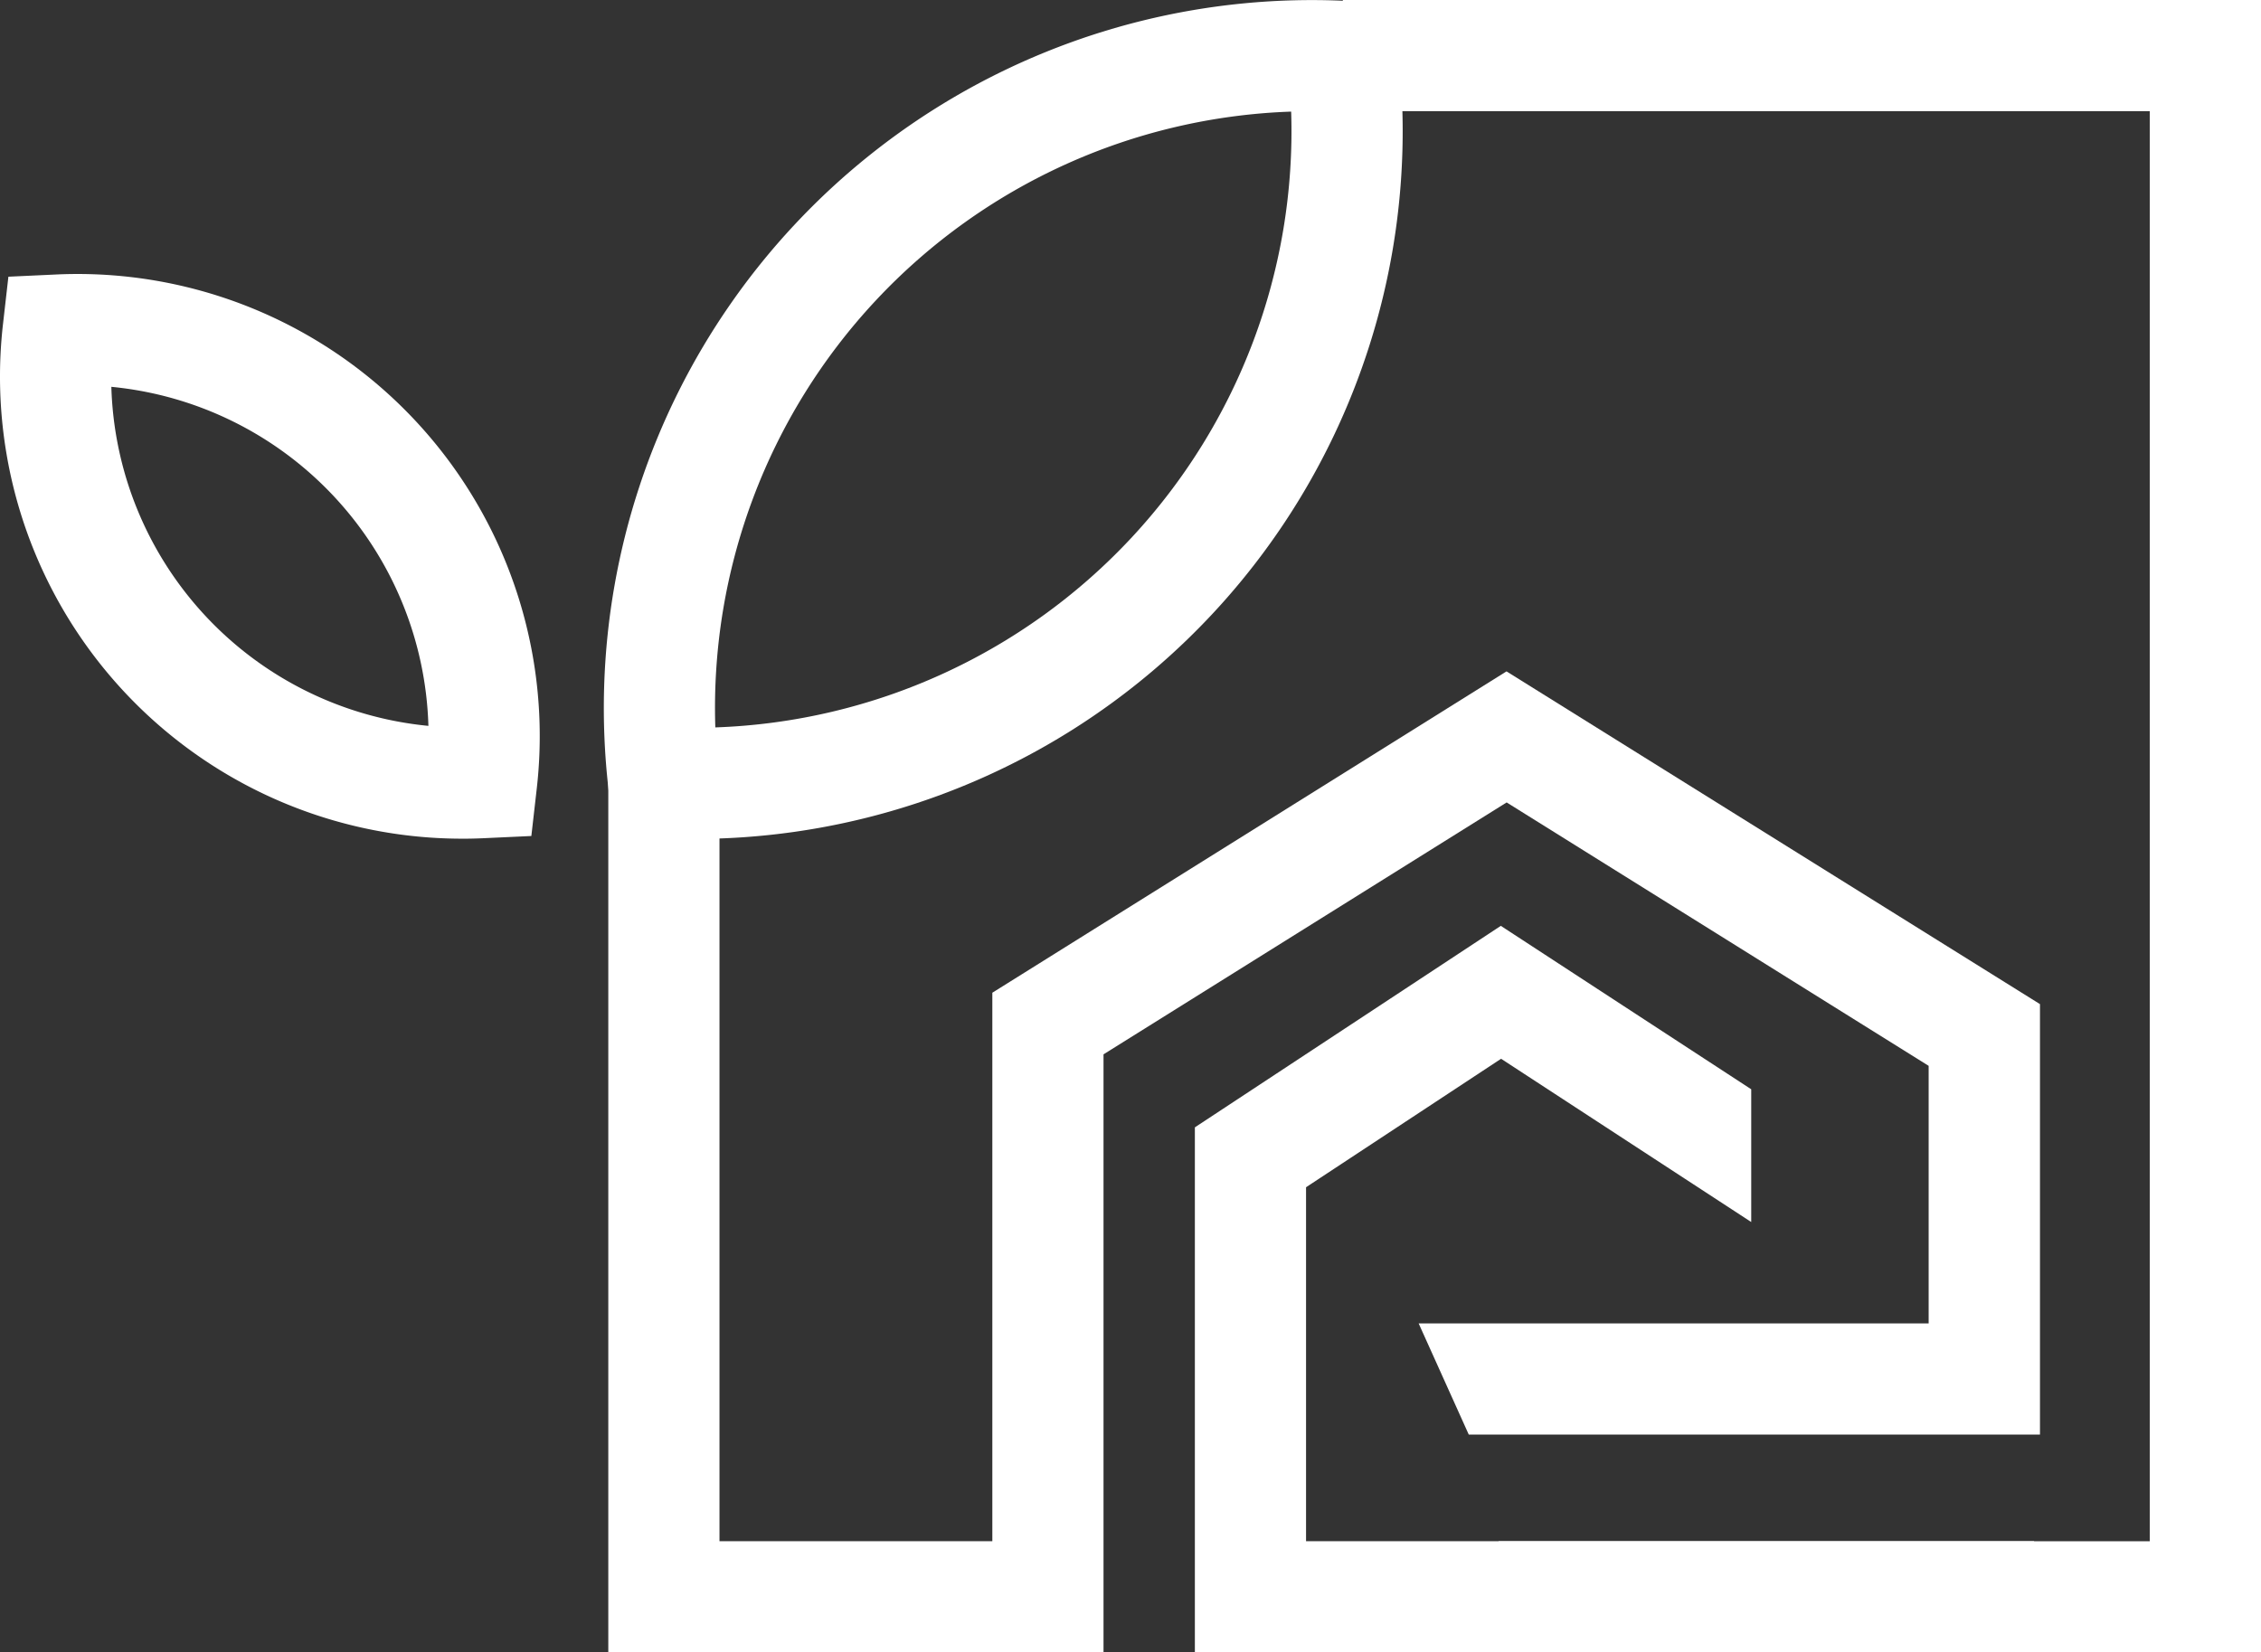
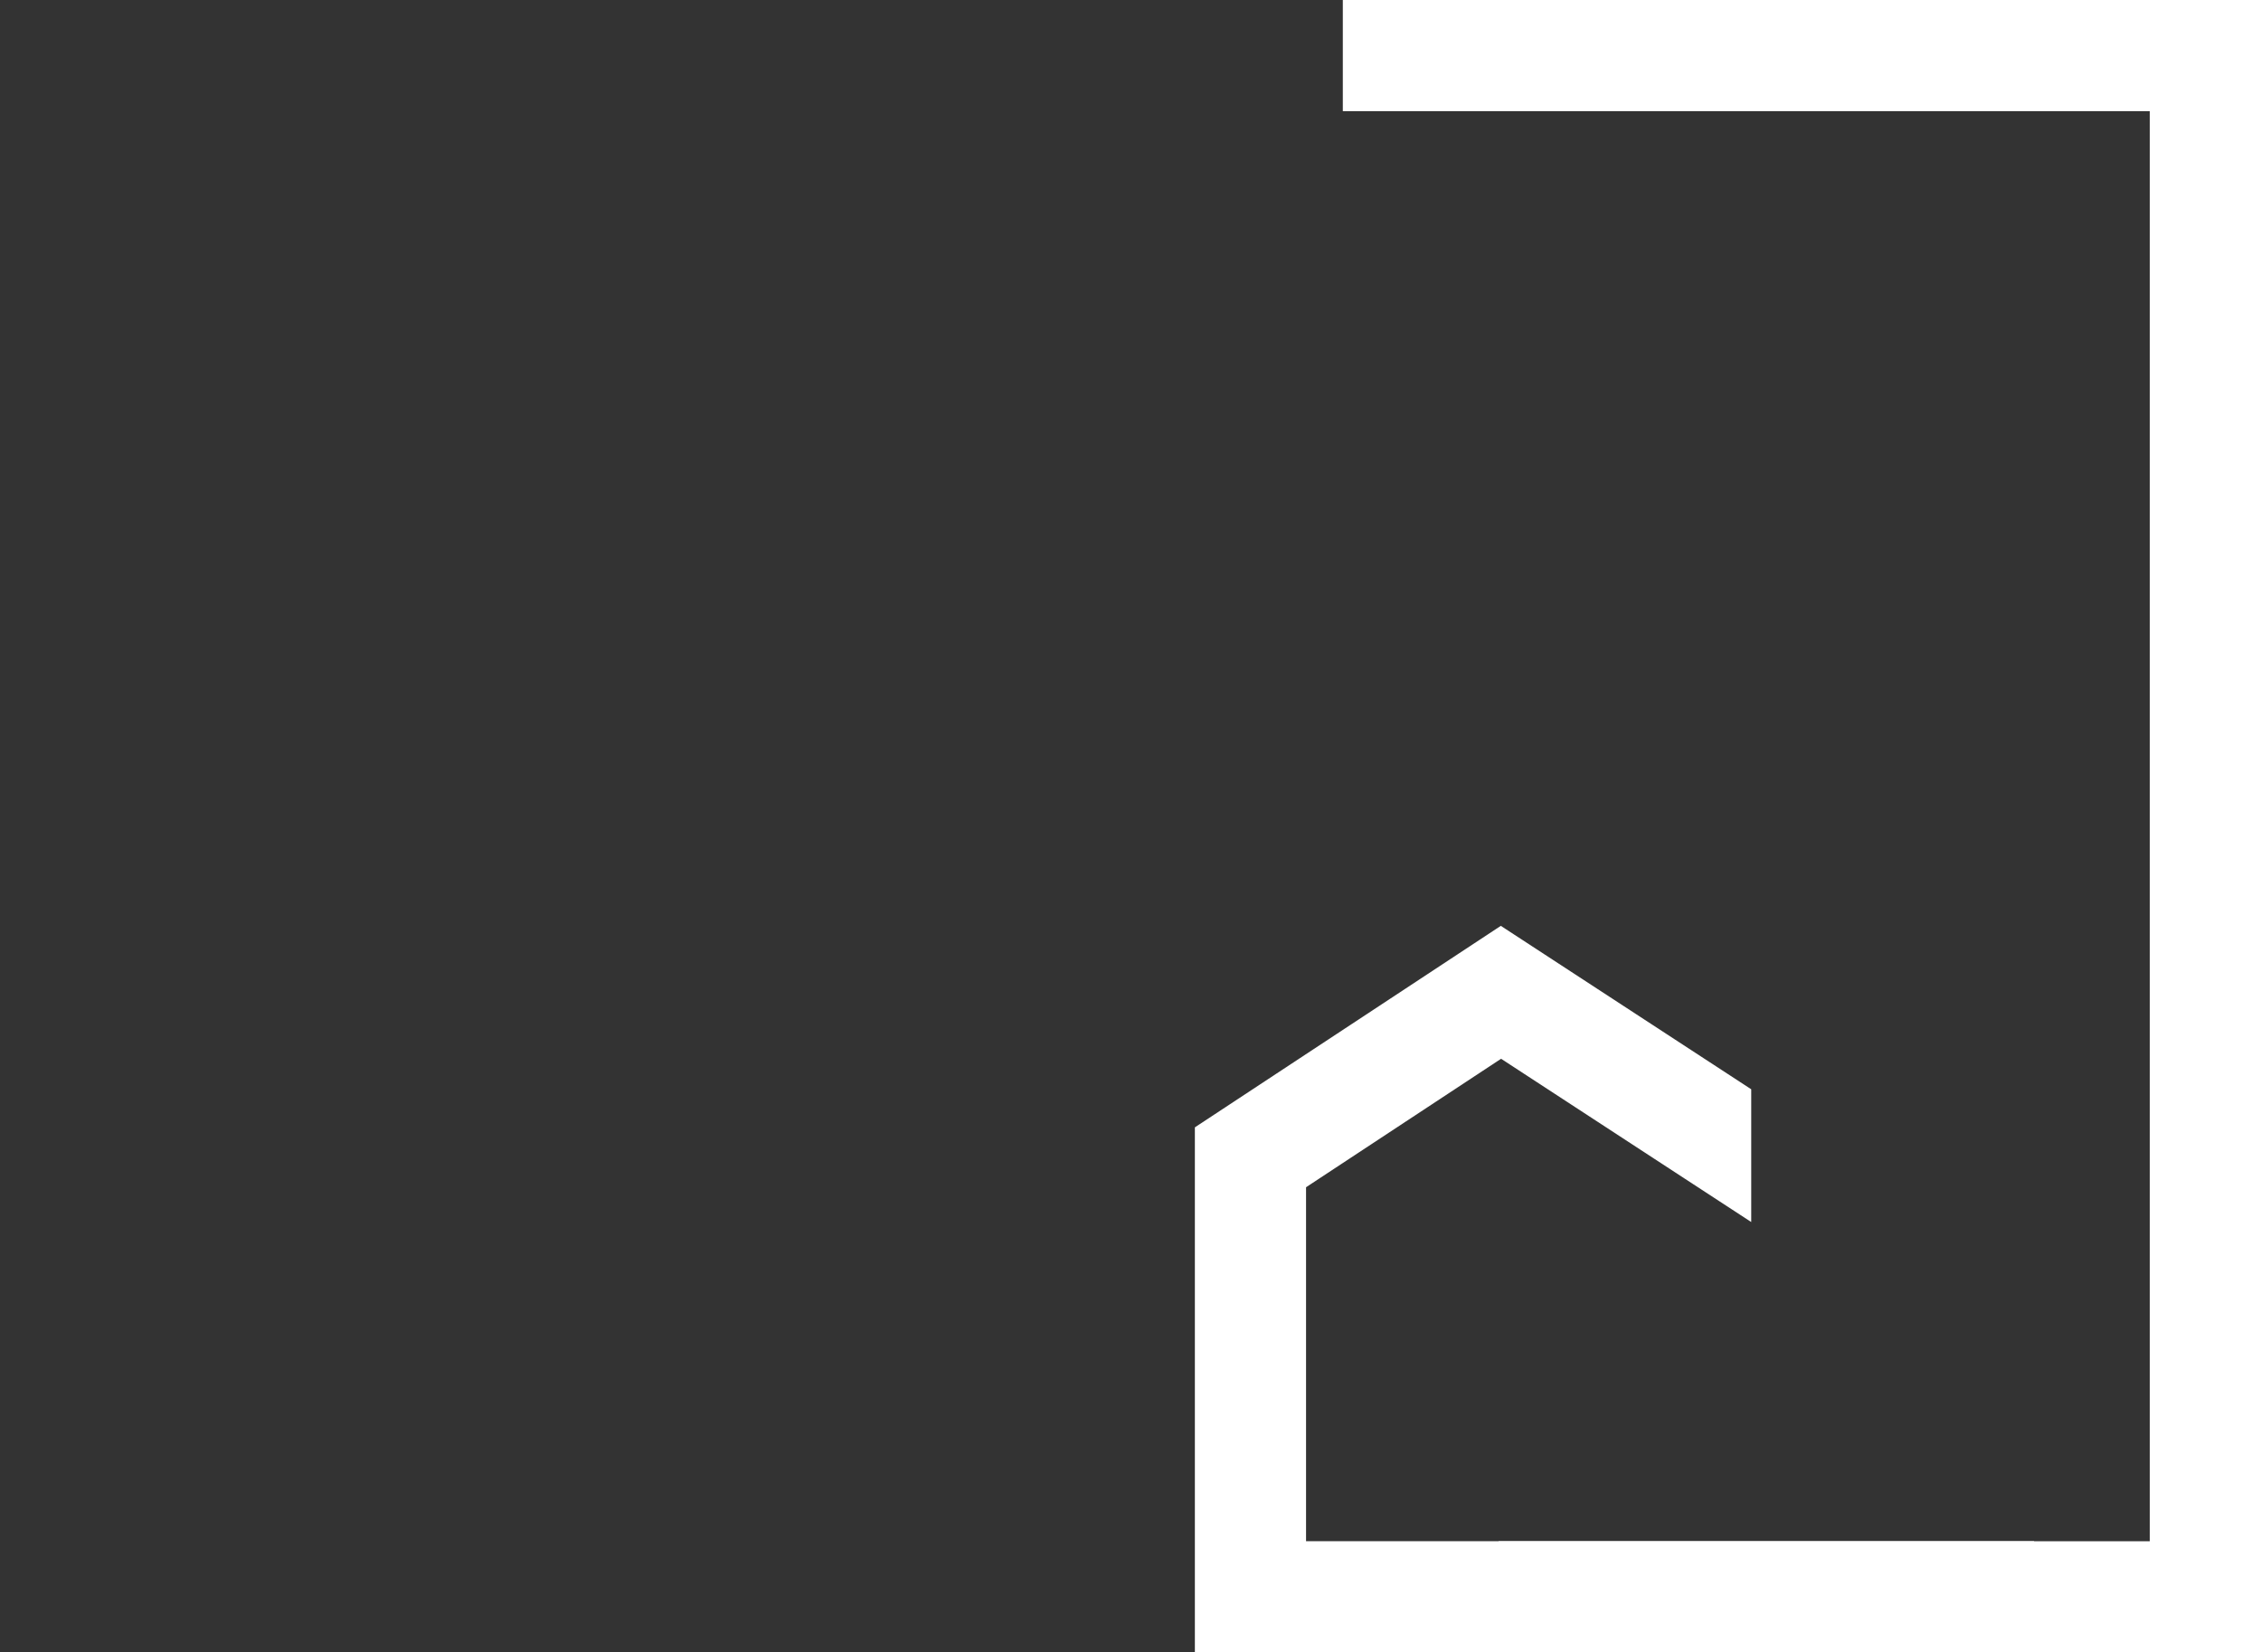
<svg xmlns="http://www.w3.org/2000/svg" width="96.108" height="70.252" viewBox="0 0 96.108 70.252">
  <rect x="0" y="0" width="96.108" height="70.252" fill="#333333" stroke="none" />
  <defs>
    <clipPath id="clip-path">
      <rect id="Rectangle_100" data-name="Rectangle 100" width="96.108" height="70.251" fill="none" />
    </clipPath>
  </defs>
  <g id="Groupe_42" data-name="Groupe 42" transform="translate(0 0)">
    <path id="Tracé_86" data-name="Tracé 86" d="M73.451,65.493V87.814h35.672V83.089H78.177V68.039l8.29-5.462L97.1,69.518V63.874L86.456,56.926Z" transform="translate(-22.661 -17.563)" fill="#fff" />
-     <path id="Tracé_87" data-name="Tracé 87" d="M61,54.941V82.987h4.726V57.561l17.136-10.71L100.8,58.05V69H79.121l2.13,4.726h24.281v-18.3L82.856,41.279Z" transform="translate(-18.819 -12.735)" fill="#fff" />
    <path id="Tracé_88" data-name="Tracé 88" d="M82.546,0V4.727h34.3v60.8H89.168v4.726h32.407V0Z" transform="translate(-25.467 0)" fill="#fff" />
-     <path id="Tracé_89" data-name="Tracé 89" d="M37.394,47.911V85.033H56.078V80.307H42.12v-32.4Z" transform="translate(-11.537 -14.782)" fill="#fff" />
    <g id="Groupe_41" data-name="Groupe 41" transform="translate(0 0)">
      <g id="Groupe_40" data-name="Groupe 40" clip-path="url(#clip-path)">
-         <path id="Tracé_90" data-name="Tracé 90" d="M40.967,35.669q-.705,0-1.414-.032l-2.009-.093-.228-2A30.1,30.1,0,0,1,68.641.039L70.65.132l.228,2A30.094,30.094,0,0,1,40.967,35.669M66.335,4.747A25.366,25.366,0,0,0,41.858,30.928,25.365,25.365,0,0,0,66.335,4.747" transform="translate(-11.452 -0.002)" fill="#fff" />
-         <path id="Tracé_91" data-name="Tracé 91" d="M19.653,40.855A19.646,19.646,0,0,1,.129,18.962l.228-2,2.009-.093A19.646,19.646,0,0,1,22.814,38.741l-.228,2-2.009.093q-.463.022-.924.022M4.733,21.644A14.915,14.915,0,0,0,18.21,36.059,14.915,14.915,0,0,0,4.733,21.644" transform="translate(0 -5.198)" fill="#fff" />
-       </g>
+         </g>
    </g>
  </g>
</svg>